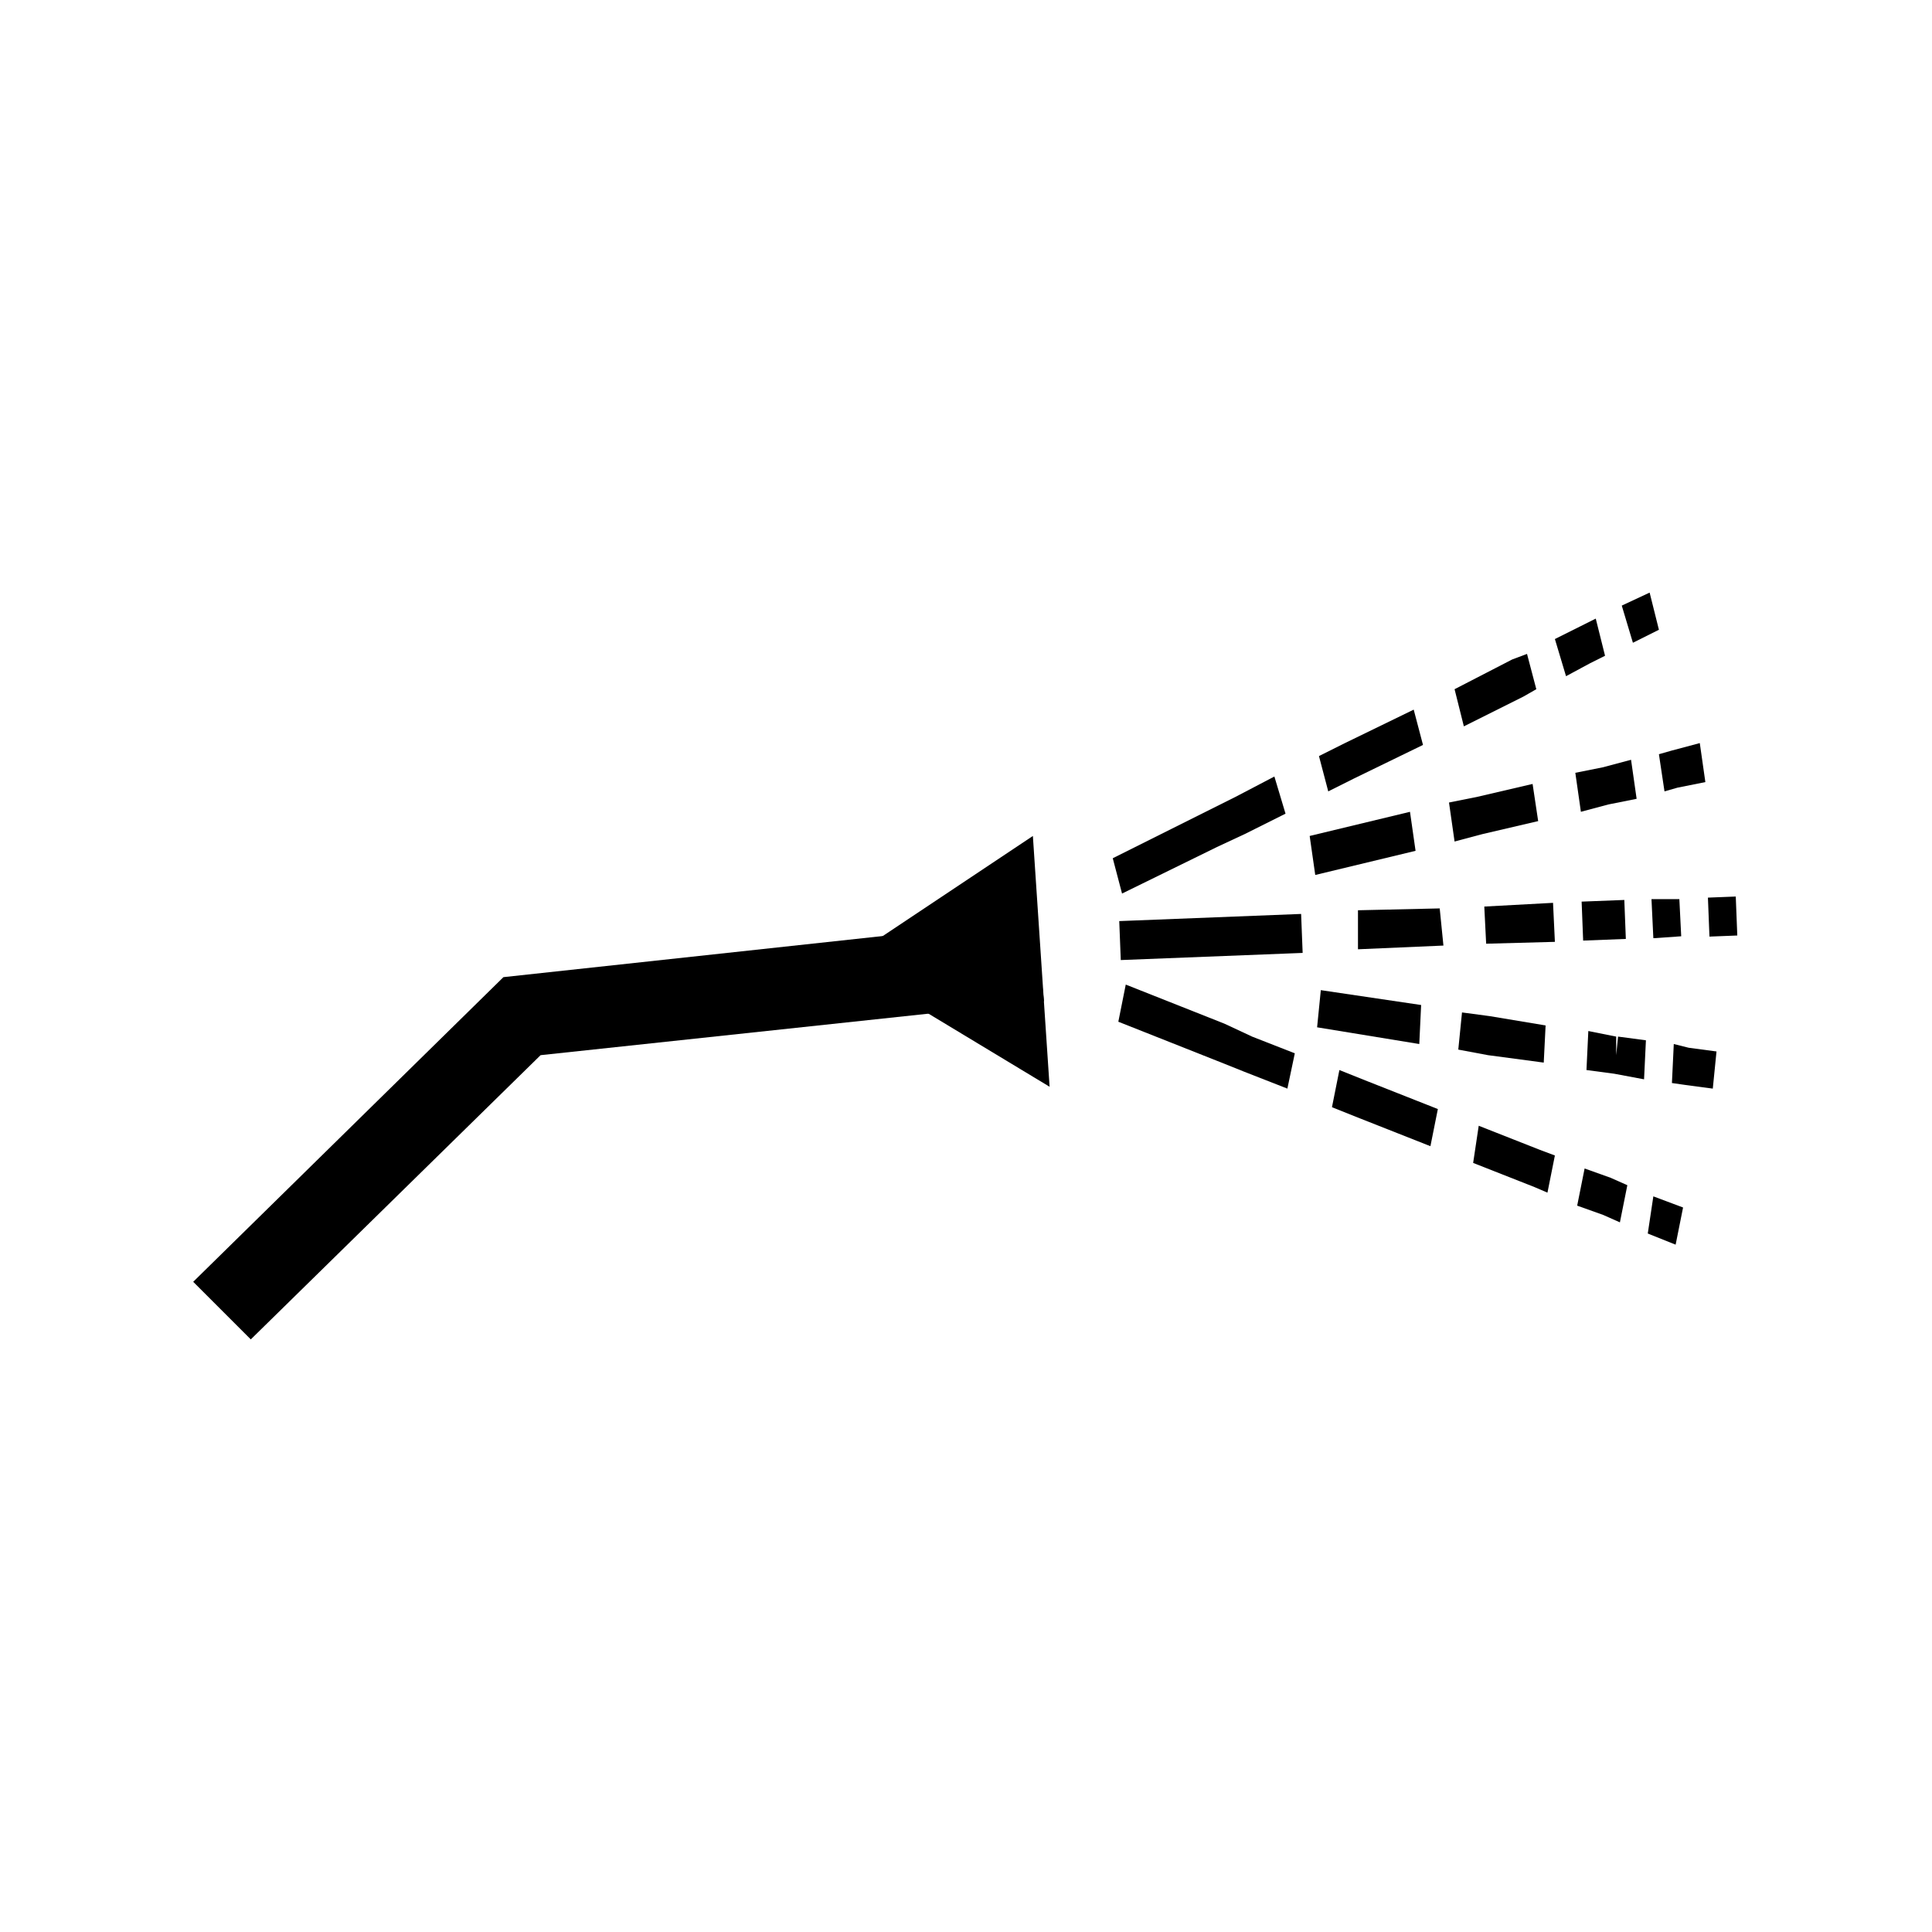
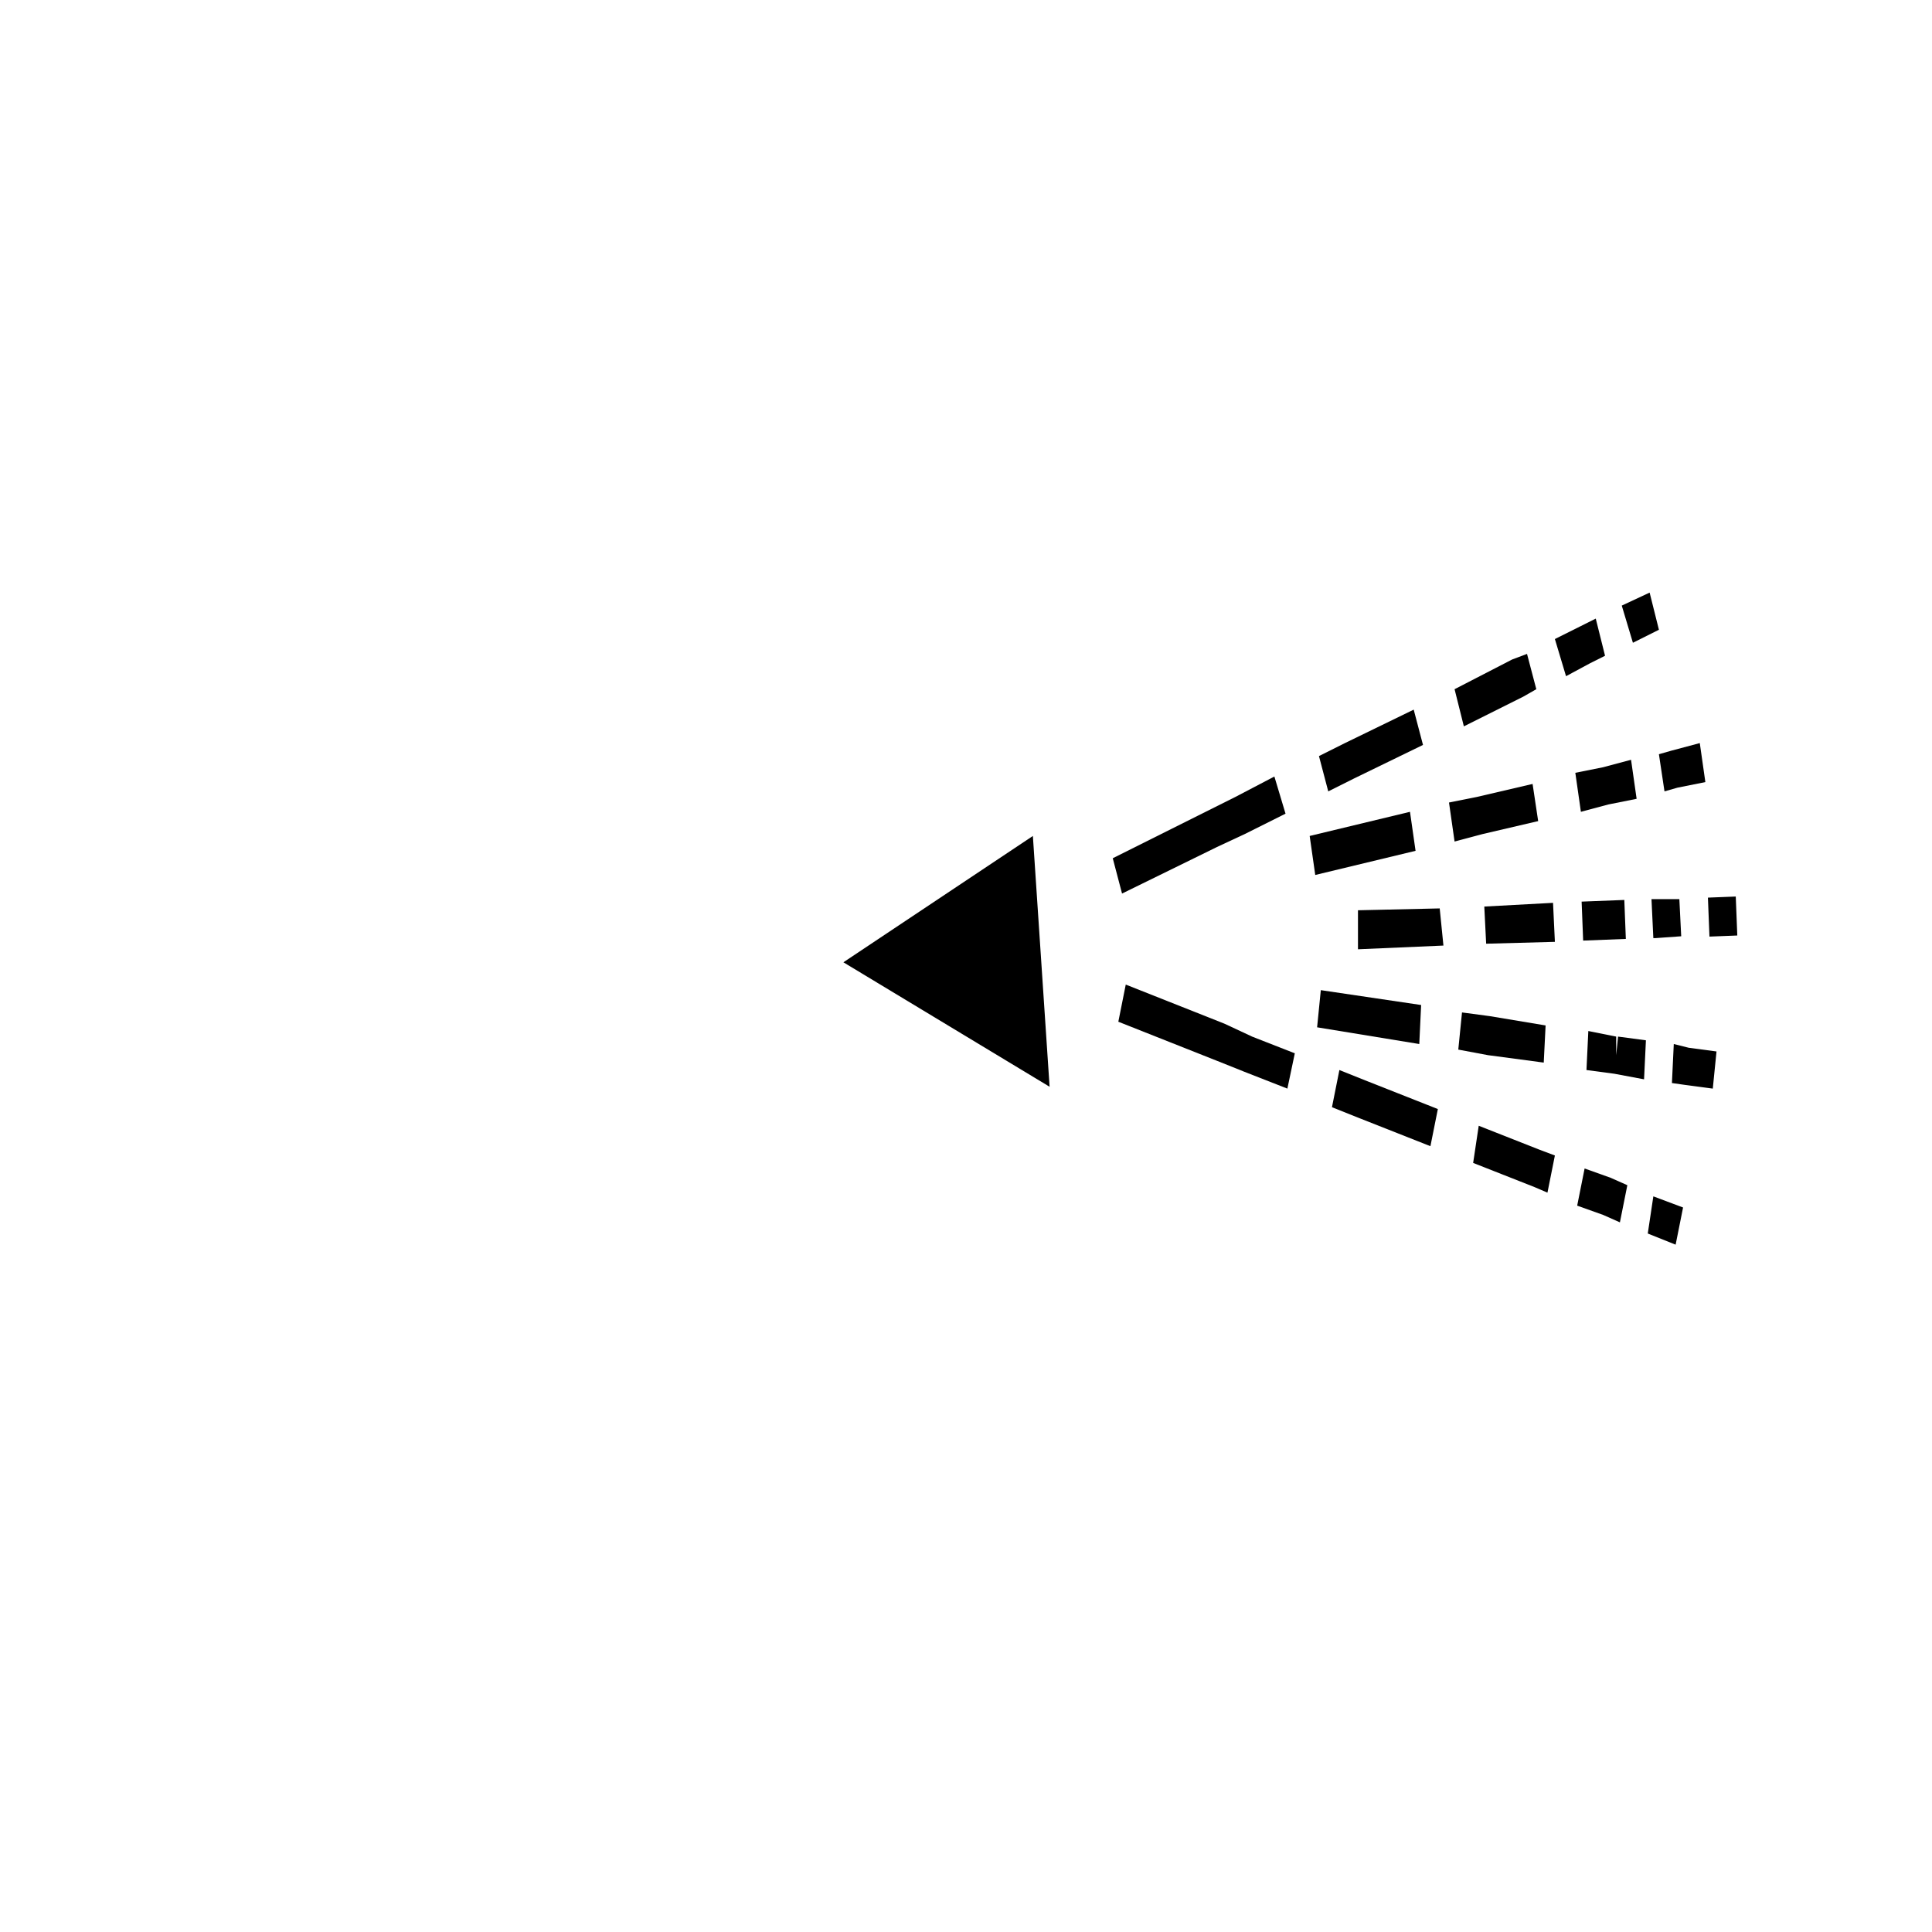
<svg xmlns="http://www.w3.org/2000/svg" version="1.1" id="Layer_1" x="0px" y="0px" viewBox="0 0 104 104" style="enable-background:new 0 0 104 104;" xml:space="preserve">
  <style type="text/css">
	.st0{fill:none;}
</style>
  <circle class="st0" cx="52" cy="52" r="52" />
  <polygon points="88.8,31.9 87.3,32.6 87.9,34.6 89.3,33.9 " />
  <polygon points="85.1,33.7 85.3,34.7 85.1,33.7 83.7,34.4 84.3,36.4 85.6,35.7 86.4,35.3 85.9,33.3 " />
  <polygon points="78.3,37.1 78.8,39.1 82,37.5 82.7,37.1 82.2,35.2 81.4,35.5 81.7,36.5 81.4,35.5 " />
  <polygon points="76.6,40.1 76.1,38.2 72.4,40 71,40.7 71.5,42.6 72.9,41.9 72.7,41 72.9,41.9 " />
  <polygon points="64.9,43.7 59.9,46.2 60.4,48.1 65.5,45.6 65.2,44.6 65.5,45.6 67,44.9 69.2,43.8 68.6,41.8 66.5,42.9 66.7,43.9   66.5,42.9 " />
  <polygon points="90.4,48.4 89,48.4 88.9,48.4 89,50.5 89.1,50.5 90.5,50.4 " />
  <rect x="92" y="48.3" transform="matrix(0.999 -3.925406e-02 3.925406e-02 0.999 -1.866 3.679)" width="1.5" height="2.1" />
  <rect x="85.2" y="48.5" transform="matrix(0.999 -3.908468e-02 3.908468e-02 0.999 -1.871 3.413)" width="2.3" height="2.1" />
  <polygon points="83.6,48.6 79.9,48.8 79.9,48.8 80,50.8 83.7,50.7 " />
  <polygon points="77.5,48.9 73.1,49 73.1,51.1 77.7,50.9 " />
-   <rect x="60.3" y="49.4" transform="matrix(0.999 -3.924276e-02 3.924276e-02 0.999 -1.929 2.598)" width="9.8" height="2.1" />
  <polygon points="89.3,40.6 89.6,42.6 90.3,42.4 91.8,42.1 91.5,40 90,40.4 90.2,41.4 90,40.4 " />
  <polygon points="87.8,40.9 86.3,41.3 84.8,41.6 85.1,43.7 86.6,43.3 86.4,42.3 86.6,43.3 88.1,43 " />
  <polygon points="78.3,45.3 79.8,44.9 82.8,44.2 82.5,42.2 79.5,42.9 79.7,43.9 79.5,42.9 78,43.2 " />
  <polygon points="70.8,47.1 76.2,45.8 75.9,43.7 70.5,45 " />
  <polygon points="90.6,65 89,64.4 88.7,66.4 90.2,67 " />
  <polygon points="87.2,65.8 87.6,63.8 86.7,63.4 85.3,62.9 84.9,64.9 86.3,65.4 86.5,64.4 86.3,65.4 " />
  <polygon points="83.3,64.2 83.7,62.2 82.9,61.9 79.6,60.6 79.3,62.6 82.6,63.9 82.7,62.9 82.6,63.9 " />
  <polygon points="77.4,59.7 73.6,58.2 73.4,59.2 73.6,58.2 72.1,57.6 71.7,59.6 73.2,60.2 77,61.7 " />
  <polygon points="67,57.7 67.2,56.8 67,57.7 69.3,58.6 69.7,56.7 67.4,55.8 65.9,55.1 65.7,56.1 65.9,55.1 60.6,53 60.2,55   65.5,57.1 " />
  <polygon points="90.1,56.2 90,58.3 90.7,58.4 90.8,57.4 90.7,58.4 92.2,58.6 92.4,56.6 90.9,56.4 " />
  <polygon points="88.6,56 87.1,55.8 87,56.8 87,55.8 85.5,55.5 85.4,57.6 86.9,57.8 88.5,58.1 " />
  <polygon points="80.1,56.8 80.1,55.7 80.1,56.8 83.1,57.2 83.2,55.2 80.2,54.7 78.7,54.5 78.5,56.5 " />
  <polygon points="76.4,56.2 76.5,54.1 71.1,53.3 70.9,55.3 " />
  <g>
-     <polygon points="13.5,72.1 10.4,69 27.1,52.6 55.7,49.5 56.2,53.9 29.1,56.8  " />
-   </g>
+     </g>
  <polygon points="55.6,45 45.4,51.8 56.5,58.5 " />
</svg>